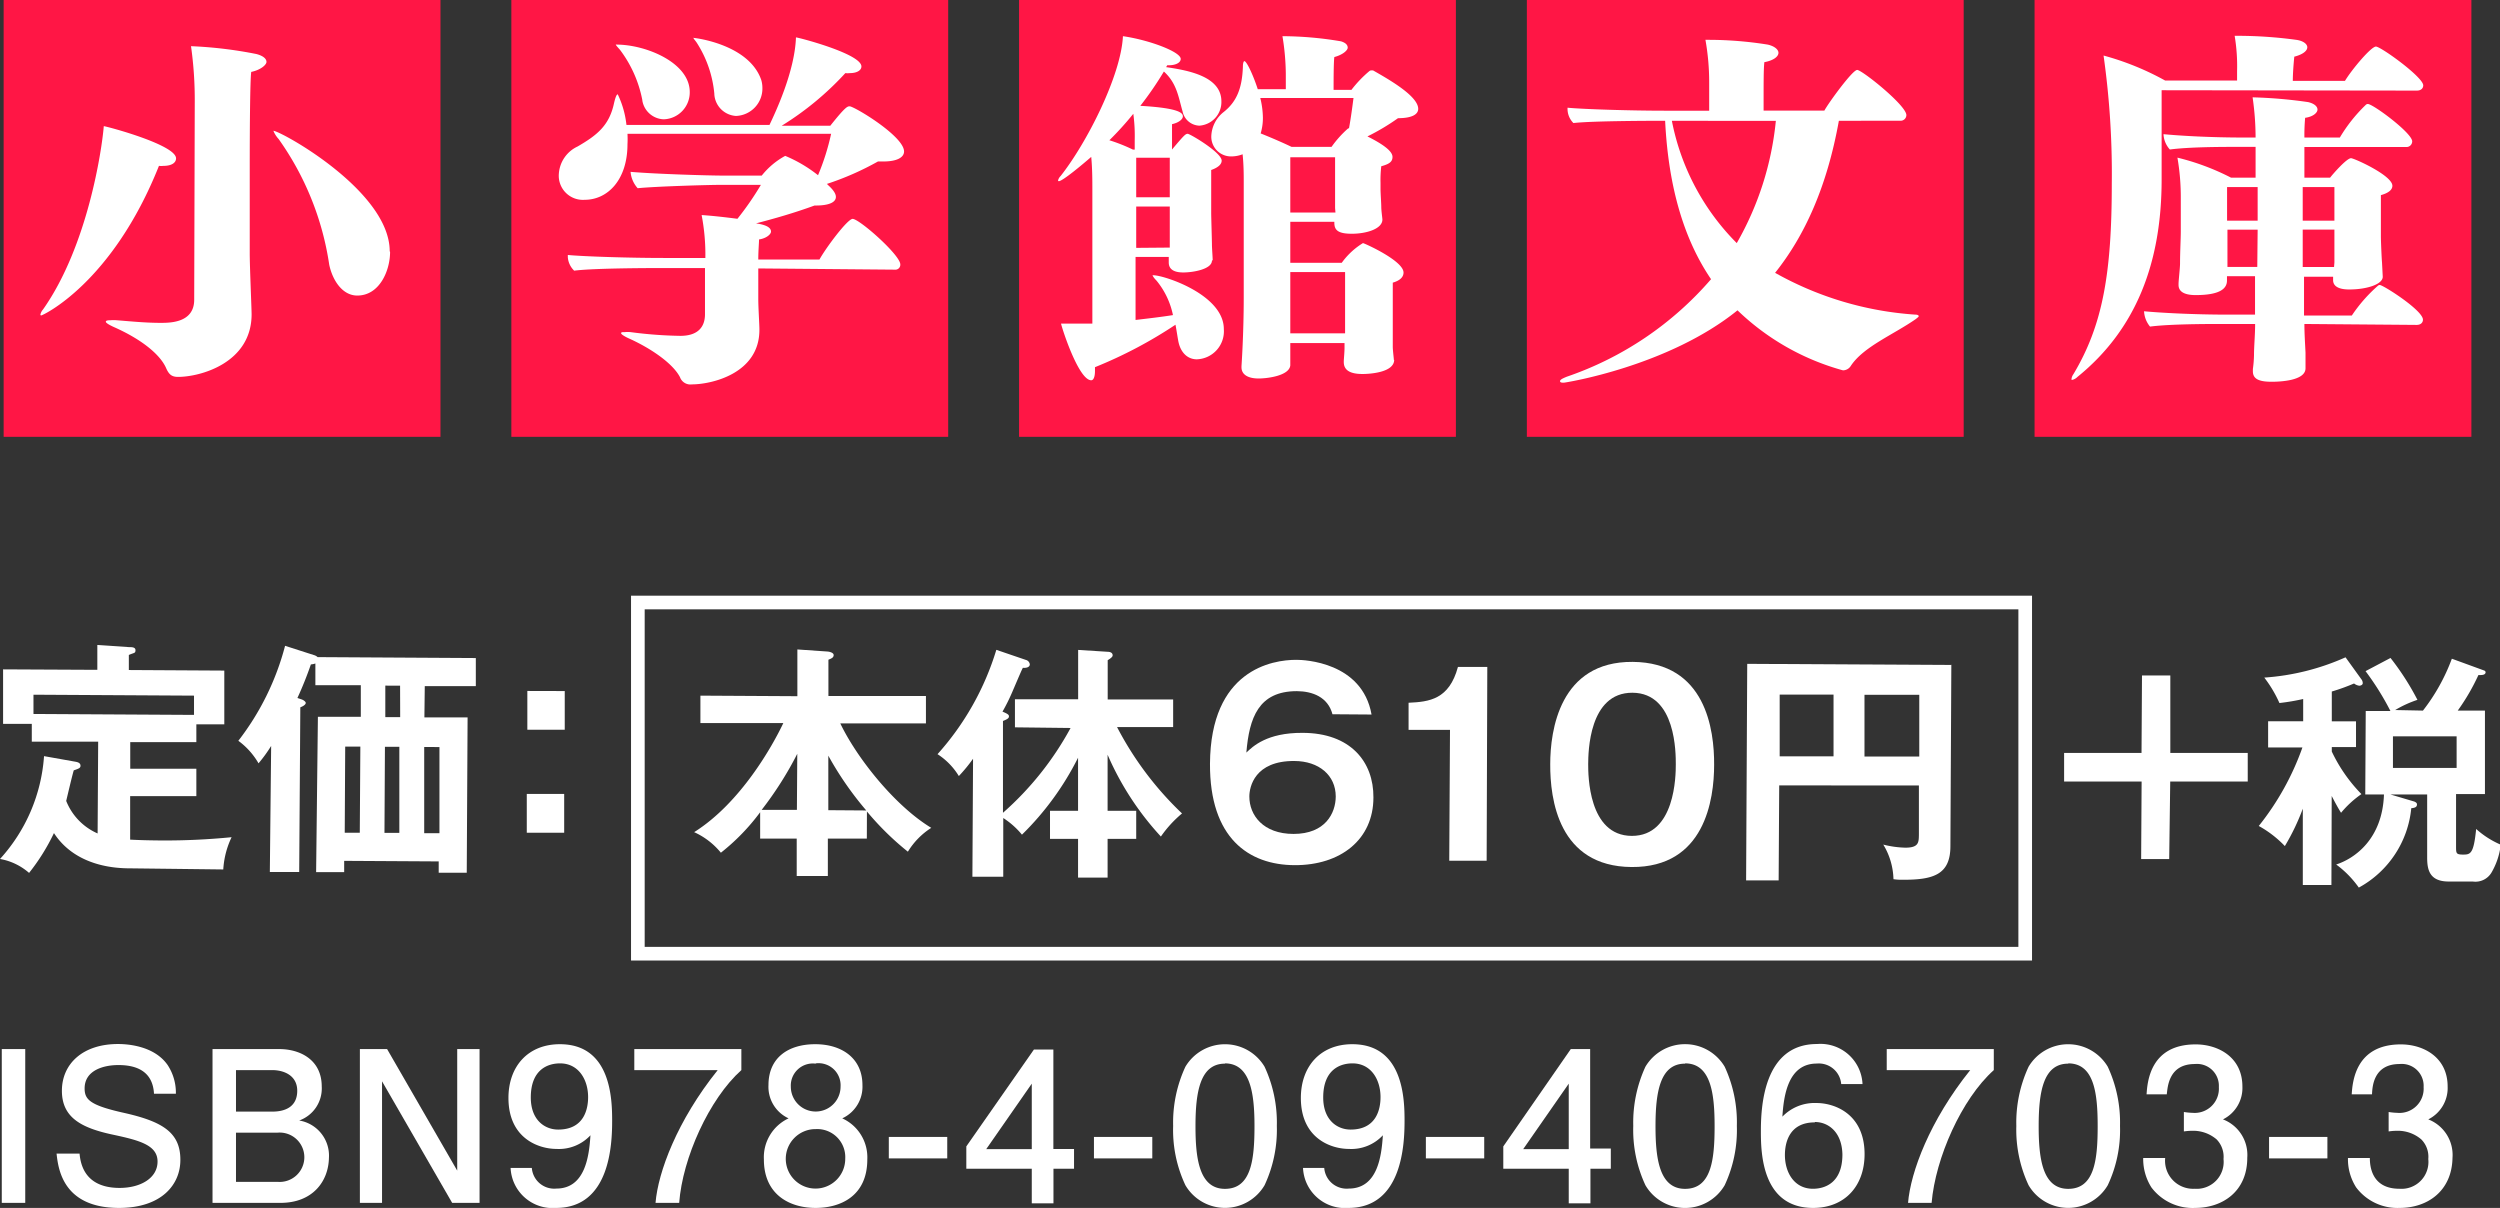
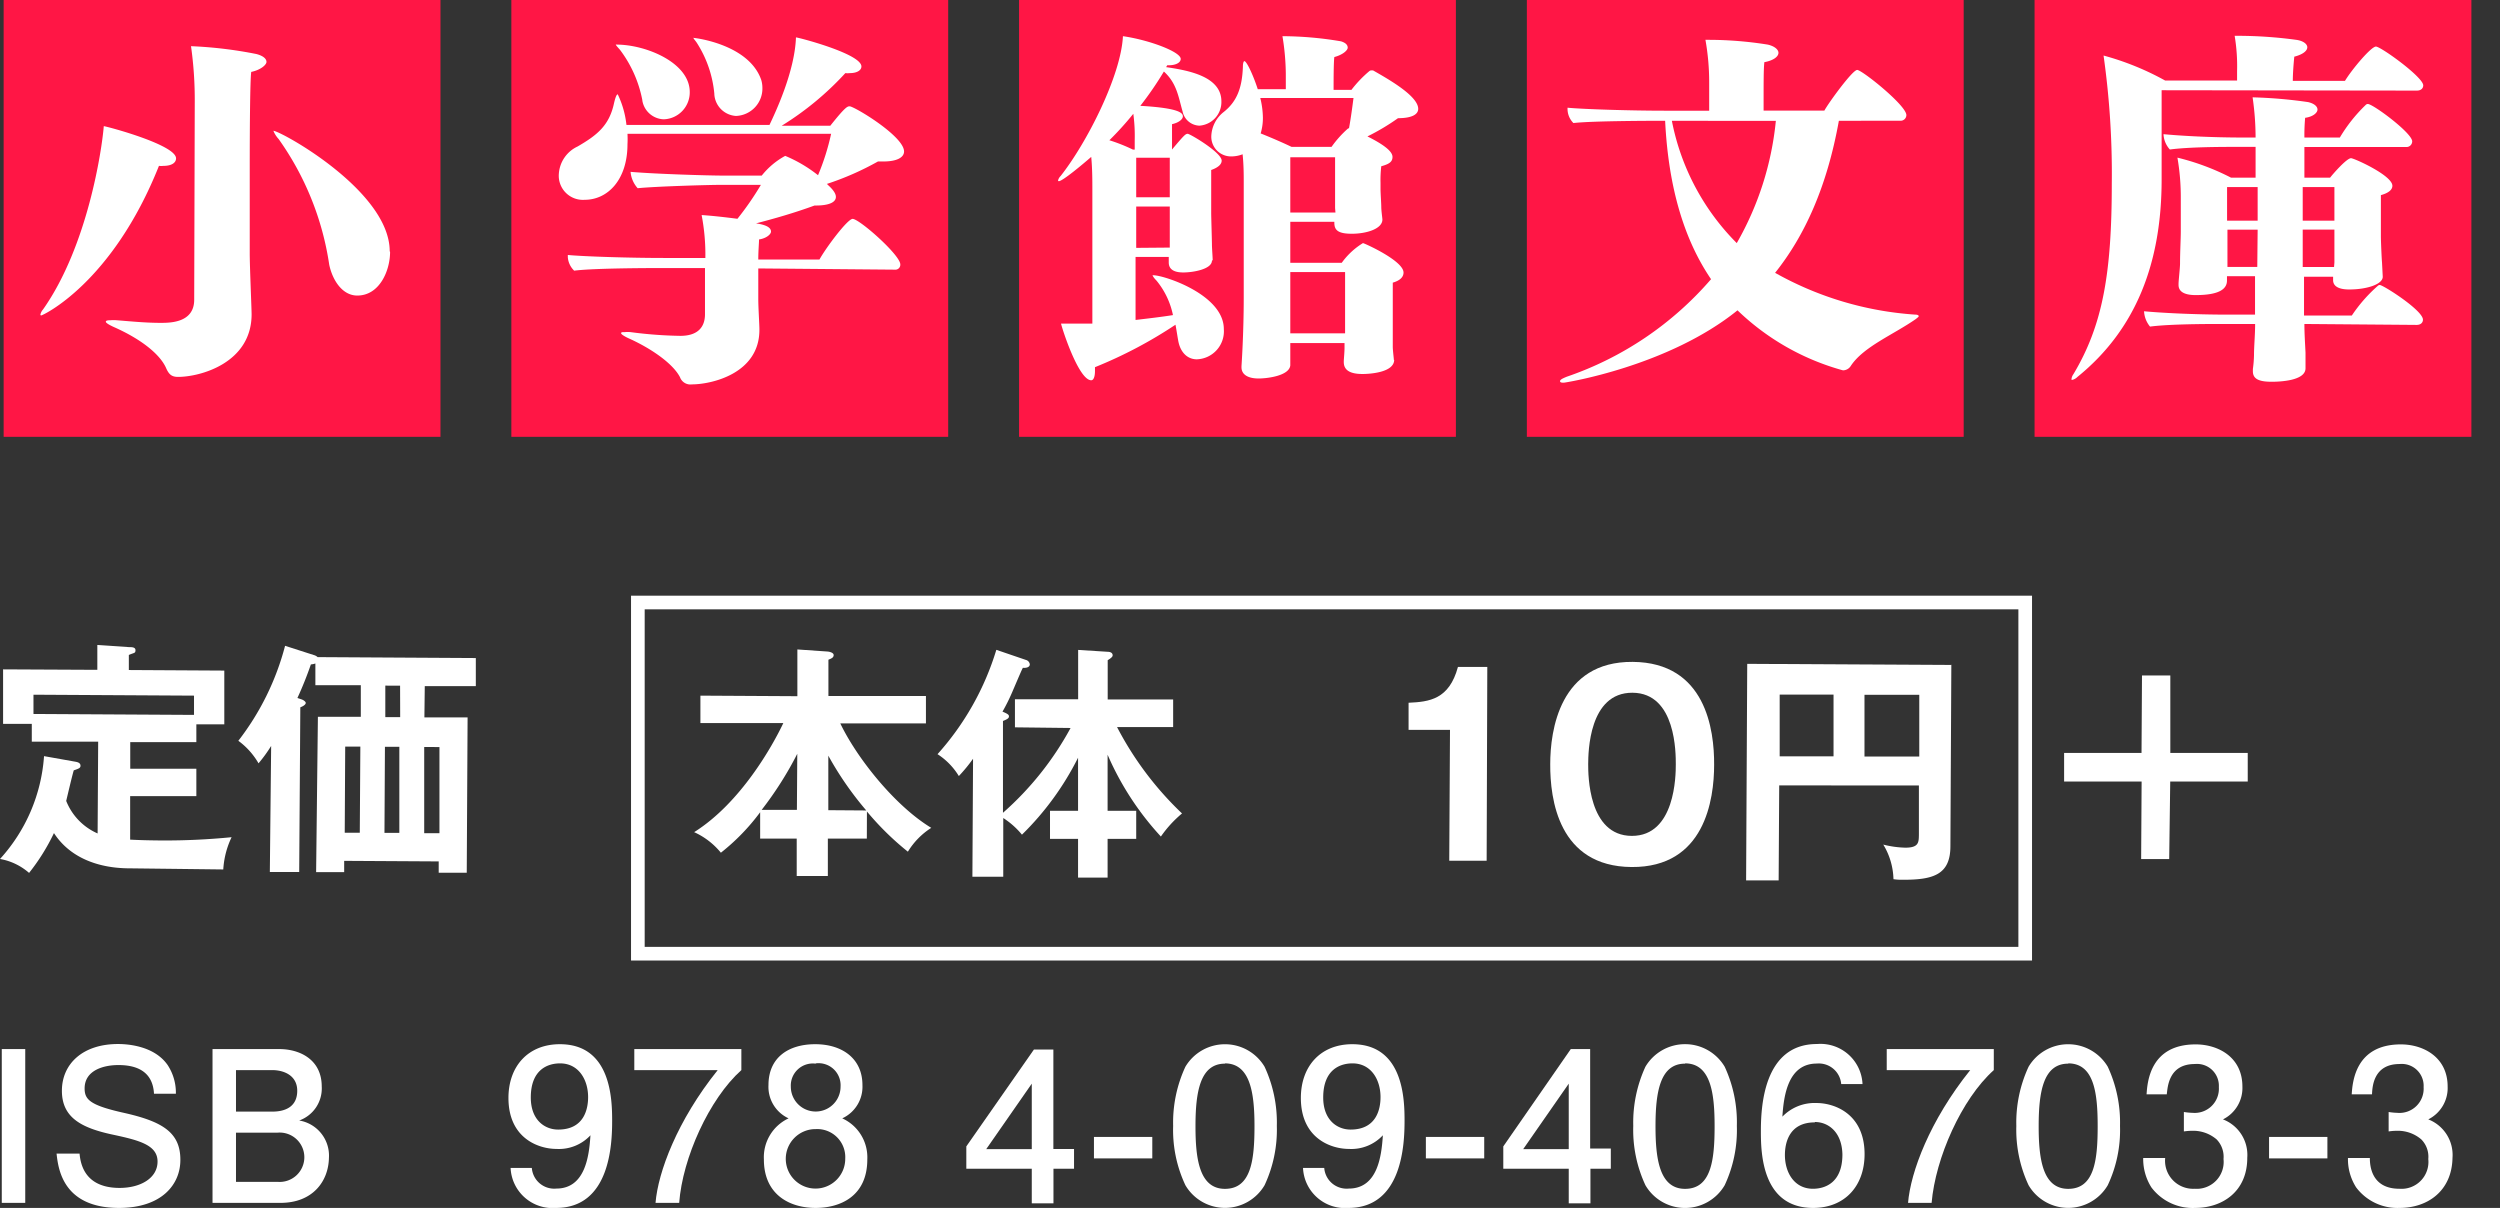
<svg xmlns="http://www.w3.org/2000/svg" viewBox="0 0 267.38 129.19">
  <rect x="0" y="0" width="267.38" height="129.19" fill="#333333" stroke="none" />
  <defs>
    <style>.cls-1{fill:#fff;}.cls-2{fill:none;stroke:#fff;stroke-miterlimit:10;stroke-width:1.46px;}.cls-3{fill:#ff1645;}</style>
  </defs>
  <title>spec_sp</title>
  <g id="レイヤー_2" data-name="レイヤー 2">
    <g id="txt">
      <path class="cls-1" d="M13.88,92.87c-1.48,0-5.78-.19-8.11-3.77a22.09,22.09,0,0,1-2.66,4.26A6.38,6.38,0,0,0,0,91.87a18.2,18.2,0,0,0,4.71-11l3.37.6c.35.06.53.19.53.43s-.19.31-.72.49c-.16.5-.7,2.82-.81,3.27a6.36,6.36,0,0,0,3.36,3.48l.06-9.82-7.1,0V77.42l-3.07,0,0-5.83,10.08.05,0-2.66,3.37.23c.32,0,.72,0,.71.34s-.13.24-.71.5v1.61l10.21.06,0,5.75H21v1.9l-7.07,0,0,2.85,7.07,0v2.93l-7.08,0,0,4.65c1.4.08,3.19.09,3.51.09a72.12,72.12,0,0,0,7.34-.35,9.25,9.25,0,0,0-.89,3.45Zm6.87-16.41,0-2.06L3.58,74.3v2.06Z" />
      <path class="cls-1" d="M45.39,76.73l4.62,0-.09,16.61-3,0V92.13l-10.11-.06v1.21h-3L34,76.66l4.59,0,0-3.38-4.86,0,0-2.32a1.72,1.72,0,0,1-.48.1,38.68,38.68,0,0,1-1.44,3.59l.47.16c.21.08.42.24.42.37s-.16.31-.58.47L32,93.26l-3.14,0L29,79.78a15.3,15.3,0,0,1-1.35,1.86,7.79,7.79,0,0,0-2.16-2.41,28.26,28.26,0,0,0,5-10.16l3.11,1a.9.9,0,0,1,.37.21l16.92.1,0,3-5.46,0ZM36.87,89.06h1.61l.06-9.21H36.92Zm4.3-9.19-.05,9.21h1.59l0-9.21Zm1.62-6.54H41.21l0,3.37h1.59Zm2.58,6.56,0,9.22H47L47,79.9Z" />
-       <path class="cls-1" d="M60.34,84.91l0,4.15-4,0,0-4.15Zm.06-11,0,4.14-4,0,0-4.15Z" />
      <path class="cls-1" d="M92.71,89.69l-4.17,0,0,4-3.33,0,0-4-3.91,0,0-2.82a22.73,22.73,0,0,1-4.2,4.33A7.89,7.89,0,0,0,74.24,89c5-3.14,8.42-9.3,9.54-11.67l-8.87,0,0-2.93,10.37.06,0-5,3.19.22c.13,0,.69.09.69.38s-.27.37-.56.5l0,3.88,10.43,0,0,2.93-9.16,0c1.75,3.66,5.81,8.8,9.73,11.17a7.93,7.93,0,0,0-2.5,2.55,30.36,30.36,0,0,1-4.38-4.3Zm-7.44-9.07a37.63,37.63,0,0,1-3.81,6l3.77,0Zm7.38,6.06a35,35,0,0,1-4.06-5.86l0,5.83Z" />
      <path class="cls-1" d="M108.55,77.79v-3l6.76,0,0-5.28,3.17.2c.18,0,.52.06.52.38,0,.15-.16.29-.53.52l0,4.2,7,0v2.95l-6,0A35,35,0,0,0,126.42,87a12.37,12.37,0,0,0-2.26,2.47,31.08,31.08,0,0,1-5.7-8.75l0,6,3.06,0v3h-3.06l0,4.14-3.16,0,0-4.14-3,0,0-3,3,0,0-5.68a30.85,30.85,0,0,1-6,8.23,8.61,8.61,0,0,0-2-1.78l0,6.28H104l.07-12.62A16.71,16.71,0,0,1,102.55,83a7.31,7.31,0,0,0-2.28-2.34,29.52,29.52,0,0,0,6.29-11.16l3.16,1.08a.56.56,0,0,1,.42.47c0,.4-.61.4-.74.37-.13.24-.24.5-1.18,2.69a19.94,19.94,0,0,1-1,2c.5.21.69.32.69.5s-.11.29-.64.5l0,9.82a33.08,33.08,0,0,0,7.23-9.07Z" />
-       <path class="cls-1" d="M142.51,76.39c-.49-1.85-2.15-2.46-3.81-2.47-4.1,0-5.09,2.85-5.4,6.57.69-.66,2.2-2.13,6-2.11,5.15,0,7.62,3.11,7.59,6.91,0,4.51-3.52,7.26-8.43,7.24s-9.09-2.9-9.05-10.85c.06-10,6.61-11.13,9.28-11.11.76,0,7,.22,8,5.85Zm-8.89,8.8c0,2,1.48,4,4.73,4,3.4,0,4.5-2.22,4.51-4,0-2.27-1.8-3.79-4.42-3.8C134.19,81.36,133.62,84.16,133.62,85.19Z" />
      <path class="cls-1" d="M159,92.06l-4,0,.08-14-4.43,0v-2.9c2.22-.1,4.34-.35,5.28-3.83l3.14,0Z" />
      <path class="cls-1" d="M183.33,81.79c0,3.73-1,11-8.83,10.94s-8.72-7.28-8.7-11c0-3.59,1-11,8.82-10.94S183.35,78.07,183.33,81.79Zm-13.47-.07c0,1.14,0,7.66,4.66,7.68s4.71-6.49,4.71-7.63.05-7.65-4.63-7.68S169.87,80.48,169.86,81.72Z" />
      <path class="cls-1" d="M190.29,84l-.06,10.16-3.48,0L186.87,71l21.83.12-.1,19.38c0,3-1.76,3.61-5.09,3.59a5.43,5.43,0,0,1-1-.06,7.45,7.45,0,0,0-1.09-3.7,10.5,10.5,0,0,0,2.37.33c1.43,0,1.43-.57,1.44-1.42l0-5.23Zm5.81-9.71-5.76,0,0,6.6,5.76,0Zm3.31,6.62,5.86,0,0-6.6-5.86,0Z" />
      <path class="cls-1" d="M232.12,72.24l0,8.29,8.28,0v3.06l-8.29,0L232,91.88H229l.05-8.29-8.29,0,0-3.06,8.28,0,.05-8.29Z" />
-       <path class="cls-1" d="M249.35,94.65l-3.06,0,0-8.16a24,24,0,0,1-1.92,4,11.52,11.52,0,0,0-2.79-2.15,28.84,28.84,0,0,0,4.67-8.4l-3.67,0v-2.8l3.75,0,0-2.38a23.05,23.05,0,0,1-2.54.43,13.3,13.3,0,0,0-1.62-2.72,25.47,25.47,0,0,0,8.69-2.17l1.68,2.33a.69.69,0,0,1,.16.45c0,.16-.22.26-.37.26a1.16,1.16,0,0,1-.56-.24,21.87,21.87,0,0,1-2.38.86l0,3.19,2.59,0V79.9h-2.59v.48a16.67,16.67,0,0,0,3.17,4.55,10.8,10.8,0,0,0-2.18,2c-.31-.5-.55-.93-1-1.8ZM259.14,76a20.67,20.67,0,0,0,3.09-5.55l3.45,1.26a.21.21,0,0,1,.16.18c0,.34-.5.31-.77.31A22.64,22.64,0,0,1,262.86,76h2.91l0,8.93-3.09,0,0,5.6c0,.74,0,.87.78.87s1.11-.12,1.37-2.74a9.45,9.45,0,0,0,2.63,1.68,7.6,7.6,0,0,1-1,3,2,2,0,0,1-2,.94h-2.58c-2.11,0-2.29-1.36-2.29-2.58l0-6.73-3.93,0,2.53.75c.16.06.32.16.31.32,0,.32-.31.37-.61.4a10.85,10.85,0,0,1-5.61,8.49,10.75,10.75,0,0,0-2.42-2.47c2-.65,4.95-2.74,5.11-7.49h-2l.05-8.93,2.64,0A29.44,29.44,0,0,0,253,71.78l2.67-1.41a27.91,27.91,0,0,1,2.88,4.48,12,12,0,0,0-2.38,1.09Zm-3.21,2.75,0,3.38,6.81,0,0-3.38Z" />
      <rect class="cls-2" x="68.22" y="64.44" width="148.38" height="37.56" />
      <path class="cls-1" d="M.19,128.65V112.2H2.7v16.45Z" />
      <path class="cls-1" d="M12.73,129.19c-6,0-6.5-4.17-6.68-5.81H8.51c.27,3.15,2.61,3.67,4.28,3.67,2.26,0,4.06-1.06,4.06-2.82s-1.94-2.27-4.8-2.88c-3.36-.72-5.43-1.83-5.43-4.69s2.21-5,6-5c1,0,3.87.18,5.31,2.25a5.38,5.38,0,0,1,.88,3.07H16.47c-.14-2.66-2.26-3.07-3.81-3.07s-3.61.54-3.61,2.5c0,1.2.59,1.81,4.24,2.62,4.08.92,6,2.09,6,5C19.31,126.69,17.28,129.19,12.73,129.19Z" />
      <path class="cls-1" d="M30,128.65H22.73V112.2h7.13c2.27,0,4.55,1.17,4.55,4A3.64,3.64,0,0,1,32,119.84a3.81,3.81,0,0,1,3.18,4C35.13,126.35,33.44,128.65,30,128.65Zm-.88-14.2H25.24v4.44h3.87c1.49,0,2.68-.58,2.68-2.23S30.35,114.45,29.11,114.45Zm.57,6.69H25.24v5.26h4.44a2.64,2.64,0,1,0,0-5.26Z" />
-       <path class="cls-1" d="M48.36,128.65l-7.5-13v13H38.49V112.2H41.4l7.5,13v-13h2.39v16.45Z" />
      <path class="cls-1" d="M59.47,129.19a4.49,4.49,0,0,1-4.86-4.28h2.27a2.4,2.4,0,0,0,2.62,2.21c3.11,0,3.51-3.52,3.65-5.7a4.6,4.6,0,0,1-3.63,1.46c-1.92,0-5.14-1.13-5.14-5.45,0-3.41,2.12-5.75,5.5-5.75,5.48,0,5.59,5.9,5.59,8.18C65.47,122.32,65.27,129.19,59.47,129.19Zm.43-15.46c-1.26,0-3.13.61-3.13,3.65,0,2.41,1.49,3.43,2.93,3.43,2.79,0,3.2-2.23,3.2-3.47C62.9,115.47,61.88,113.73,59.9,113.73Z" />
      <path class="cls-1" d="M72.64,128.65H70.11c.27-3.29,2.32-8.81,6.65-14.2H67.84V112.2H79.29v2.25C75.84,117.54,73,123.85,72.64,128.65Z" />
      <path class="cls-1" d="M87.24,129.19c-2.84,0-5.54-1.46-5.54-5.18a4.59,4.59,0,0,1,2.64-4.4,3.71,3.71,0,0,1-2.15-3.56c0-2.93,2.12-4.37,5-4.37s5.05,1.53,5.05,4.37a3.72,3.72,0,0,1-2.16,3.56A4.58,4.58,0,0,1,92.76,124C92.76,128,89.79,129.19,87.24,129.19Zm0-8.43a3.18,3.18,0,1,0,3.16,3.16A3,3,0,0,0,87.24,120.76Zm0-7a2.36,2.36,0,0,0-2.66,2.46,2.66,2.66,0,0,0,5.32,0A2.36,2.36,0,0,0,87.24,113.73Z" />
-       <path class="cls-1" d="M95.06,123.89V121.6h6.25v2.29Z" />
      <path class="cls-1" d="M112.67,125v3.7h-2.32V125h-7v-2.39l7.23-10.36h2.08v10.64h2.21V125Zm-2.32-9.1-4.87,7h4.87Z" />
      <path class="cls-1" d="M117,123.89V121.6h6.24v2.29Z" />
      <path class="cls-1" d="M135.25,126.76a4.91,4.91,0,0,1-8.47,0,13.86,13.86,0,0,1-1.31-6.34,14.18,14.18,0,0,1,1.31-6.33,4.93,4.93,0,0,1,8.47,0,14.15,14.15,0,0,1,1.31,6.33A14,14,0,0,1,135.25,126.76Zm-4.24-13c-2.65,0-3.15,3-3.15,6.69,0,3.41.38,6.7,3.15,6.7s3.16-3,3.16-6.7C134.17,117,133.76,113.73,131,113.73Z" />
      <path class="cls-1" d="M144.22,129.19a4.49,4.49,0,0,1-4.86-4.28h2.27a2.4,2.4,0,0,0,2.62,2.21c3.11,0,3.51-3.52,3.65-5.7a4.6,4.6,0,0,1-3.63,1.46c-1.92,0-5.14-1.13-5.14-5.45,0-3.41,2.12-5.75,5.5-5.75,5.48,0,5.59,5.9,5.59,8.18C150.22,122.32,150,129.19,144.22,129.19Zm.43-15.46c-1.26,0-3.13.61-3.13,3.65,0,2.41,1.49,3.43,2.93,3.43,2.79,0,3.2-2.23,3.2-3.47C147.65,115.47,146.64,113.73,144.65,113.73Z" />
      <path class="cls-1" d="M152.5,123.89V121.6h6.24v2.29Z" />
      <path class="cls-1" d="M170.1,125v3.7h-2.32V125h-7v-2.39L168,112.2h2.07v10.64h2.21V125Zm-2.32-9.1-4.87,7h4.87Z" />
      <path class="cls-1" d="M184.46,126.76a4.91,4.91,0,0,1-8.48,0,14,14,0,0,1-1.3-6.34,14.29,14.29,0,0,1,1.3-6.33,4.93,4.93,0,0,1,8.48,0,14.13,14.13,0,0,1,1.3,6.33A13.93,13.93,0,0,1,184.46,126.76Zm-4.24-13c-2.66,0-3.16,3-3.16,6.69,0,3.41.39,6.7,3.16,6.7s3.16-3,3.16-6.7C183.38,117,183,113.73,180.22,113.73Z" />
      <path class="cls-1" d="M193.92,129.19c-5.49,0-5.59-5.9-5.59-8.18,0-2.46.21-9.35,6-9.35a4.5,4.5,0,0,1,4.87,4.28h-2.28a2.4,2.4,0,0,0-2.61-2.19c-3.11,0-3.54,3.5-3.68,5.68a4.78,4.78,0,0,1,3.65-1.46c1.92,0,5.14,1.15,5.14,5.47C199.42,126.85,197.3,129.19,193.92,129.19Zm.18-9.15c-2.79,0-3.2,2.25-3.2,3.49,0,1.87,1,3.61,3,3.61,1.28,0,3.15-.63,3.15-3.67C197,121.08,195.55,120,194.1,120Z" />
      <path class="cls-1" d="M206.59,128.65h-2.52c.27-3.29,2.32-8.81,6.65-14.2h-8.93V112.2h11.45v2.25C209.79,117.54,207,123.85,206.59,128.65Z" />
      <path class="cls-1" d="M225.43,126.76a4.91,4.91,0,0,1-8.47,0,14,14,0,0,1-1.31-6.34,14.18,14.18,0,0,1,1.31-6.33,4.93,4.93,0,0,1,8.47,0,14.15,14.15,0,0,1,1.31,6.33A13.82,13.82,0,0,1,225.43,126.76Zm-4.23-13c-2.66,0-3.16,3-3.16,6.69,0,3.41.39,6.7,3.16,6.7s3.15-3,3.15-6.7C224.35,117,224,113.73,221.2,113.73Z" />
      <path class="cls-1" d="M234.77,129.19A5.52,5.52,0,0,1,230.1,127a5.67,5.67,0,0,1-.88-3.15h2.35a3,3,0,0,0,3.15,3.29,2.88,2.88,0,0,0,3.09-3.18,2.67,2.67,0,0,0-.74-2.1,3.86,3.86,0,0,0-2.62-.92,6.16,6.16,0,0,0-.88.07v-2.08a7.28,7.28,0,0,0,.93.09,2.59,2.59,0,0,0,2.81-2.75,2.34,2.34,0,0,0-2.57-2.47c-2.81,0-2.9,2.47-3,3.24h-2.16c.09-1.33.38-5.34,5.25-5.34,2.39,0,5,1.35,5,4.51a3.75,3.75,0,0,1-2.08,3.51,4.07,4.07,0,0,1,2.6,4.1C240.36,127.41,237.72,129.19,234.77,129.19Z" />
      <path class="cls-1" d="M242.68,123.89V121.6h6.24v2.29Z" />
      <path class="cls-1" d="M256.65,129.19A5.52,5.52,0,0,1,252,127a5.59,5.59,0,0,1-.88-3.15h2.34c0,.79.14,3.29,3.16,3.29a2.88,2.88,0,0,0,3.09-3.18,2.63,2.63,0,0,0-.75-2.1,3.85,3.85,0,0,0-2.61-.92,6,6,0,0,0-.88.07v-2.08a7,7,0,0,0,.92.09,2.59,2.59,0,0,0,2.82-2.75,2.34,2.34,0,0,0-2.57-2.47c-2.82,0-2.91,2.47-2.95,3.24h-2.17c.09-1.33.39-5.34,5.26-5.34,2.38,0,5,1.35,5,4.51a3.75,3.75,0,0,1-2.07,3.51,4.08,4.08,0,0,1,2.59,4.1C262.24,127.41,259.6,129.19,256.65,129.19Z" />
      <rect class="cls-3" x="0.39" width="46.72" height="46.72" />
      <rect class="cls-3" x="54.69" width="46.72" height="46.72" />
      <rect class="cls-3" x="108.99" width="46.72" height="46.72" />
      <rect class="cls-3" x="163.3" width="46.72" height="46.72" />
      <rect class="cls-3" x="217.6" width="46.72" height="46.72" />
      <path class="cls-1" d="M18.83,16.94c0,.44-.43.8-1.35.8a2.11,2.11,0,0,1-.48,0c-5,12.56-12.44,16-12.6,16a.09.09,0,0,1-.08-.08,1.15,1.15,0,0,1,.28-.56c4.78-6.78,6.3-17.1,6.5-19.61C11.7,13.59,18.83,15.51,18.83,16.94Zm2-6a41.31,41.31,0,0,0-.4-6,45,45,0,0,1,7,.84c.75.2,1.07.52,1.07.84s-.64.87-1.63,1.07c-.12.88-.16,5.75-.16,10.37s0,9.05,0,9.05c0,1.36.2,6,.2,6.5,0,5.22-5.5,6.7-7.86,6.7-.71,0-1-.28-1.31-1-.64-1.39-2.55-3-5.58-4.34-.52-.24-.84-.44-.84-.56s.16-.16.52-.16a3.72,3.72,0,0,1,.63,0c1.52.12,3.07.28,4.71.28,1,0,3.59,0,3.59-2.47Zm20.89,16c0,2-1.12,4.67-3.51,4.67-1.55,0-2.63-1.56-3-3.31A31,31,0,0,0,29.8,14.87a2.89,2.89,0,0,1-.56-.88,0,0,0,0,1,0,0C30,14,41.68,20.41,41.68,26.87Z" />
      <path class="cls-1" d="M81.1,28.71c0,1.63,0,3.23,0,3.23,0,1,.12,2.75.12,3.27v.07c0,4.71-5.18,5.83-7.21,5.83a1.18,1.18,0,0,1-1.28-.76c-.8-1.56-3.31-3.19-5.46-4.15-.44-.2-.84-.44-.84-.56s.12-.12.4-.12a3.45,3.45,0,0,1,.6,0,45.24,45.24,0,0,0,5.34.4c1.83,0,2.63-.91,2.63-2.31l0-4.94H70.14s-6.66,0-8.73.28a2.22,2.22,0,0,1-.68-1.44c0-.08,0-.16,0-.24,1.63.16,6.58.32,10.29.32h4.42a22.5,22.5,0,0,0-.4-4.59c1.2.08,2.59.24,3.83.4a31.63,31.63,0,0,0,2.51-3.63H77.2c-1.32,0-7,.16-9,.36a3,3,0,0,1-.76-1.75c2.79.24,8.45.4,9.85.4h4.18a8.21,8.21,0,0,1,2.51-2.11,14.77,14.77,0,0,1,3.51,2.07,25.18,25.18,0,0,0,1.4-4.43H67.11a10.48,10.48,0,0,1,0,1.12c0,3.75-2.07,5.94-4.59,5.94a2.58,2.58,0,0,1-2.75-2.79,3.47,3.47,0,0,1,2-2.91c2.07-1.2,3.39-2.23,3.9-4.63.16-.67.28-.95.4-.95A10,10,0,0,1,67,13.36H82.3C82.9,12.08,85,7.69,85.13,4c.24,0,7,1.75,7,3.11,0,.39-.44.71-1.24.71a2,2,0,0,1-.48,0,32,32,0,0,1-6.81,5.63H88.8c1.59-2,1.83-2.08,2.07-2.08.48,0,5.82,3.19,5.82,4.83,0,.67-.83,1.07-2.19,1.07-.16,0-.4,0-.6,0a30.51,30.51,0,0,1-5.46,2.4l.16.16c.56.51.8.91.8,1.23,0,.6-.8.92-2.12.92h-.16c-2.19.8-4.26,1.39-6.26,1.91,1.4.2,1.6.6,1.6.88s-.48.72-1.28.84c0,.36-.08,1.19-.08,2.15h6.54c.68-1.24,3-4.35,3.55-4.35.72,0,5.1,3.87,5.1,4.87a.53.53,0,0,1-.59.56Zm-12.4-18a13,13,0,0,0-2.39-5.38c-.28-.32-.44-.48-.44-.56s0,0,.08,0c3.11,0,7.82,1.92,7.82,5.07A2.88,2.88,0,0,1,71,12.76,2.4,2.4,0,0,1,68.7,10.76Zm7.7-.67a12.09,12.09,0,0,0-1.88-5.47c-.19-.28-.35-.43-.35-.51s0,0,.08,0,5.86.67,7.17,4.5a3,3,0,0,1,.12.84,2.93,2.93,0,0,1-2.83,3A2.47,2.47,0,0,1,76.4,10.09Z" />
      <path class="cls-1" d="M129.62,27.87c0,.92-2,1.27-3.07,1.27S125,28.75,125,28.07V28l0-.52h-3.55v6.74c1.36-.16,2.76-.32,4-.52A8.48,8.48,0,0,0,123.68,30c-.28-.28-.4-.48-.4-.56s0,0,.08,0c1.15,0,7.53,2.08,7.53,5.75A3,3,0,0,1,128,38.43c-1,0-1.79-.75-2-2.07-.08-.44-.16-1-.28-1.63a47.6,47.6,0,0,1-8.61,4.54v.4c0,.64-.16,1-.4,1-1.32,0-3.07-5.35-3.23-6.06.12,0,.52,0,2.43,0,.28,0,.6,0,.92,0V20.33c0-.95,0-2.27-.12-3.55-.92.8-3.07,2.6-3.47,2.6a.09.09,0,0,1-.08-.08,1,1,0,0,1,.28-.48c2.83-3.59,6.46-10.77,6.66-14.95,2.79.4,6.18,1.67,6.18,2.43,0,.4-.52.68-1.28.68h-.16l-.12.2c2.4.35,5.91,1,5.91,3.66a2.53,2.53,0,0,1-2.36,2.6,1.9,1.9,0,0,1-1.79-1.52c-.44-1.51-.6-3-2-4.27a36.17,36.17,0,0,1-2.52,3.67c4.27.24,4.55.8,4.55,1.12s-.44.68-1.16.84c0,.31,0,2.71,0,2.71,1.28-1.52,1.44-1.68,1.68-1.68s3.63,2,3.63,2.87c0,.36-.32.72-1.12,1,0,.44,0,1.08,0,1.75,0,1.36,0,2.84,0,2.84,0,.43.08,3,.08,3.38s.08,1.4.08,1.68ZM121.36,15a17.81,17.81,0,0,0-.15-2.83A33.56,33.56,0,0,1,118.65,15a18.38,18.38,0,0,1,2.52,1h.19Zm3.75,1.87h-3.59v4.23h3.59Zm0,9.61V22.09h-3.59v4.42Zm24,12c0,1.36-2.6,1.52-3.39,1.52-1.44,0-2-.48-2-1.28v-.08c0-.16.08-1,.08-1.43v-.52H138v.16c0,.36,0,1.87,0,2.23-.12,1.12-2.47,1.4-3.39,1.4-1.11,0-1.83-.4-1.83-1.2v-.12s.24-3.39.24-7.37V19.5c0-.72,0-1.84-.12-3a3.4,3.4,0,0,1-1.2.23,2.11,2.11,0,0,1-2.15-2.15A3.44,3.44,0,0,1,130.85,12c1.48-1.16,2-2.67,2.08-4.86,0-.4.08-.6.16-.6.24,0,.95,1.51,1.43,3h3V7.93a25.8,25.8,0,0,0-.36-4.06,38,38,0,0,1,6.26.55c.52.16.72.4.72.68s-.52.76-1.43,1c-.08.56-.08,2.63-.08,3.51h1.91a12.6,12.6,0,0,1,1.91-2,.34.34,0,0,1,.24-.08l.16,0c1.76,1,4.83,2.76,4.83,4.11,0,.6-.68,1-2.16,1a23.73,23.73,0,0,1-3.27,1.95c2,1,2.68,1.68,2.68,2.19s-.32.76-1.2,1a12.68,12.68,0,0,0-.08,1.8v.63c0,.48.08,1.52.08,1.92s.12,1.23.12,1.35v0c0,1-1.71,1.52-3.27,1.52s-1.87-.44-1.87-1.2v-.08H138v4.39h5.5A7.8,7.8,0,0,1,145.77,26c.12,0,4.34,1.88,4.34,3.15,0,.44-.32.84-1.15,1.08,0,.36,0,.92,0,1.48,0,1.11,0,2.31,0,2.31,0,.48,0,2.71,0,3.07s.12,1.31.12,1.43Zm-14.32-28a9.33,9.33,0,0,1,.28,2.12,5.81,5.81,0,0,1-.24,1.67c1.2.48,2.39,1,3.31,1.44h4.27a11.28,11.28,0,0,1,1.71-1.92.3.3,0,0,1,.16-.08c.2-1.07.36-2.31.48-3.23Zm8,11.77c0-.32,0-1.68,0-2.36V16.82H138v5.91h4.83Zm1.07,6.85H138v3c0,.6,0,2.36,0,3.55h5.86Z" />
      <path class="cls-1" d="M196.67,12.92C195.4,20,193,25.24,189.85,29.18a35.37,35.37,0,0,0,15,4.47c.24,0,.36.08.36.16s-.12.16-.32.32c-2.4,1.67-5.59,2.95-6.94,5a1,1,0,0,1-.84.48,26.25,26.25,0,0,1-11.28-6.42c-7.42,6-18.42,7.74-18.58,7.74s-.4,0-.4-.16.24-.28.72-.48A35.6,35.6,0,0,0,183,29.86c-2.79-4.1-4.55-9.61-4.91-16.94h-.91s-6.82,0-8.9.24a2.15,2.15,0,0,1-.63-1.48v-.16c1.63.16,6.73.32,10.44.32h4.71v-3a25.74,25.74,0,0,0-.4-4.58h.44a40.4,40.4,0,0,1,6.22.51c.71.16,1.15.52,1.15.88s-.44.8-1.51,1c-.08.79-.08,1.79-.08,5.18h6.5c.4-.76,3-4.35,3.51-4.35s5.26,3.79,5.26,4.83a.61.61,0,0,1-.68.6Zm-17.86,0A25.35,25.35,0,0,0,185.75,26a32.69,32.69,0,0,0,4.18-13.07Z" />
      <path class="cls-1" d="M231.19,9.65c0,1.27,0,1.63,0,9.37v.2c0,8.85-2.71,16-9,21.09a1.15,1.15,0,0,1-.56.32c-.08,0-.08,0-.08-.08a1.06,1.06,0,0,1,.2-.52c3.15-5.26,4.11-10.81,4.11-20.41a90.22,90.22,0,0,0-.88-13.68,29.56,29.56,0,0,1,6.58,2.67h7.7v-1A19.53,19.53,0,0,0,239,3.83h.44a47,47,0,0,1,6.22.44c.67.11,1.11.43,1.11.79s-.44.76-1.39,1c-.08.76-.16,1.87-.16,2.59h5.58c.72-1.2,2.79-3.67,3.31-3.67s5.06,3.27,5.06,4.15c0,.28-.2.56-.68.56Zm15.27,25c0,1,.08,2.23.12,3.07,0,.63,0,.91,0,1.67,0,1.36-2.83,1.44-3.63,1.44-1.39,0-2-.32-2-1.12v-.24a12.64,12.64,0,0,0,.12-1.47c0-1,.12-2.16.12-3.35h-3.79c-1.11,0-5.34,0-7.45.28a2.8,2.8,0,0,1-.64-1.64c1.67.16,5.26.36,9,.36h2.87V29.54h-3V30c0,.76-.56,1.56-3.35,1.56-1.12,0-1.83-.32-1.83-1.08v-.12c0-.36.16-1.71.16-2.19,0-1.16.08-2.67.08-3.39V21.21a24.79,24.79,0,0,0-.36-4.35A25.78,25.78,0,0,1,238.61,19h2.63V15.71h-2.11c-1.4,0-4.95,0-7.06.28a2.61,2.61,0,0,1-.68-1.64c1.68.16,4.87.36,8.65.36h1.2a30.21,30.21,0,0,0-.32-4.3,50.48,50.48,0,0,1,5.94.51c.68.16,1,.48,1,.8s-.44.76-1.32.88a20.68,20.68,0,0,0-.08,2.11h3.79A16.6,16.6,0,0,1,253,11.24a.35.35,0,0,1,.24-.12c.56,0,4.75,3.11,4.75,4a.61.61,0,0,1-.68.6H246.46V19h2.75c.24-.32,1.76-2.08,2.24-2.08.32,0,4.42,1.84,4.42,2.95,0,.4-.36.76-1.23,1,0,.32,0,.88,0,1.56,0,1.27,0,2.83,0,2.83,0,.48.08,2.39.12,2.79l.08,1.55v0c0,.8-1.68,1.36-3.59,1.36-1.08,0-1.72-.32-1.72-1v0l0-.36h-3.11v4.15h5.11a16.17,16.17,0,0,1,2.75-3.15.35.35,0,0,1,.24-.12c.36,0,4.62,2.71,4.62,3.71,0,.28-.2.56-.68.56Zm-5-14.64h-3.27V23.6h3.27Zm0,4.55h-3.23v.56c0,.36,0,2.67,0,2.95v.48h3.19Zm8.21-4.55h-3.39V23.6h3.39Zm0,8.06c0-.32,0-1.88,0-2.51v-1h-3.39v4h3.35Z" />
    </g>
  </g>
</svg>